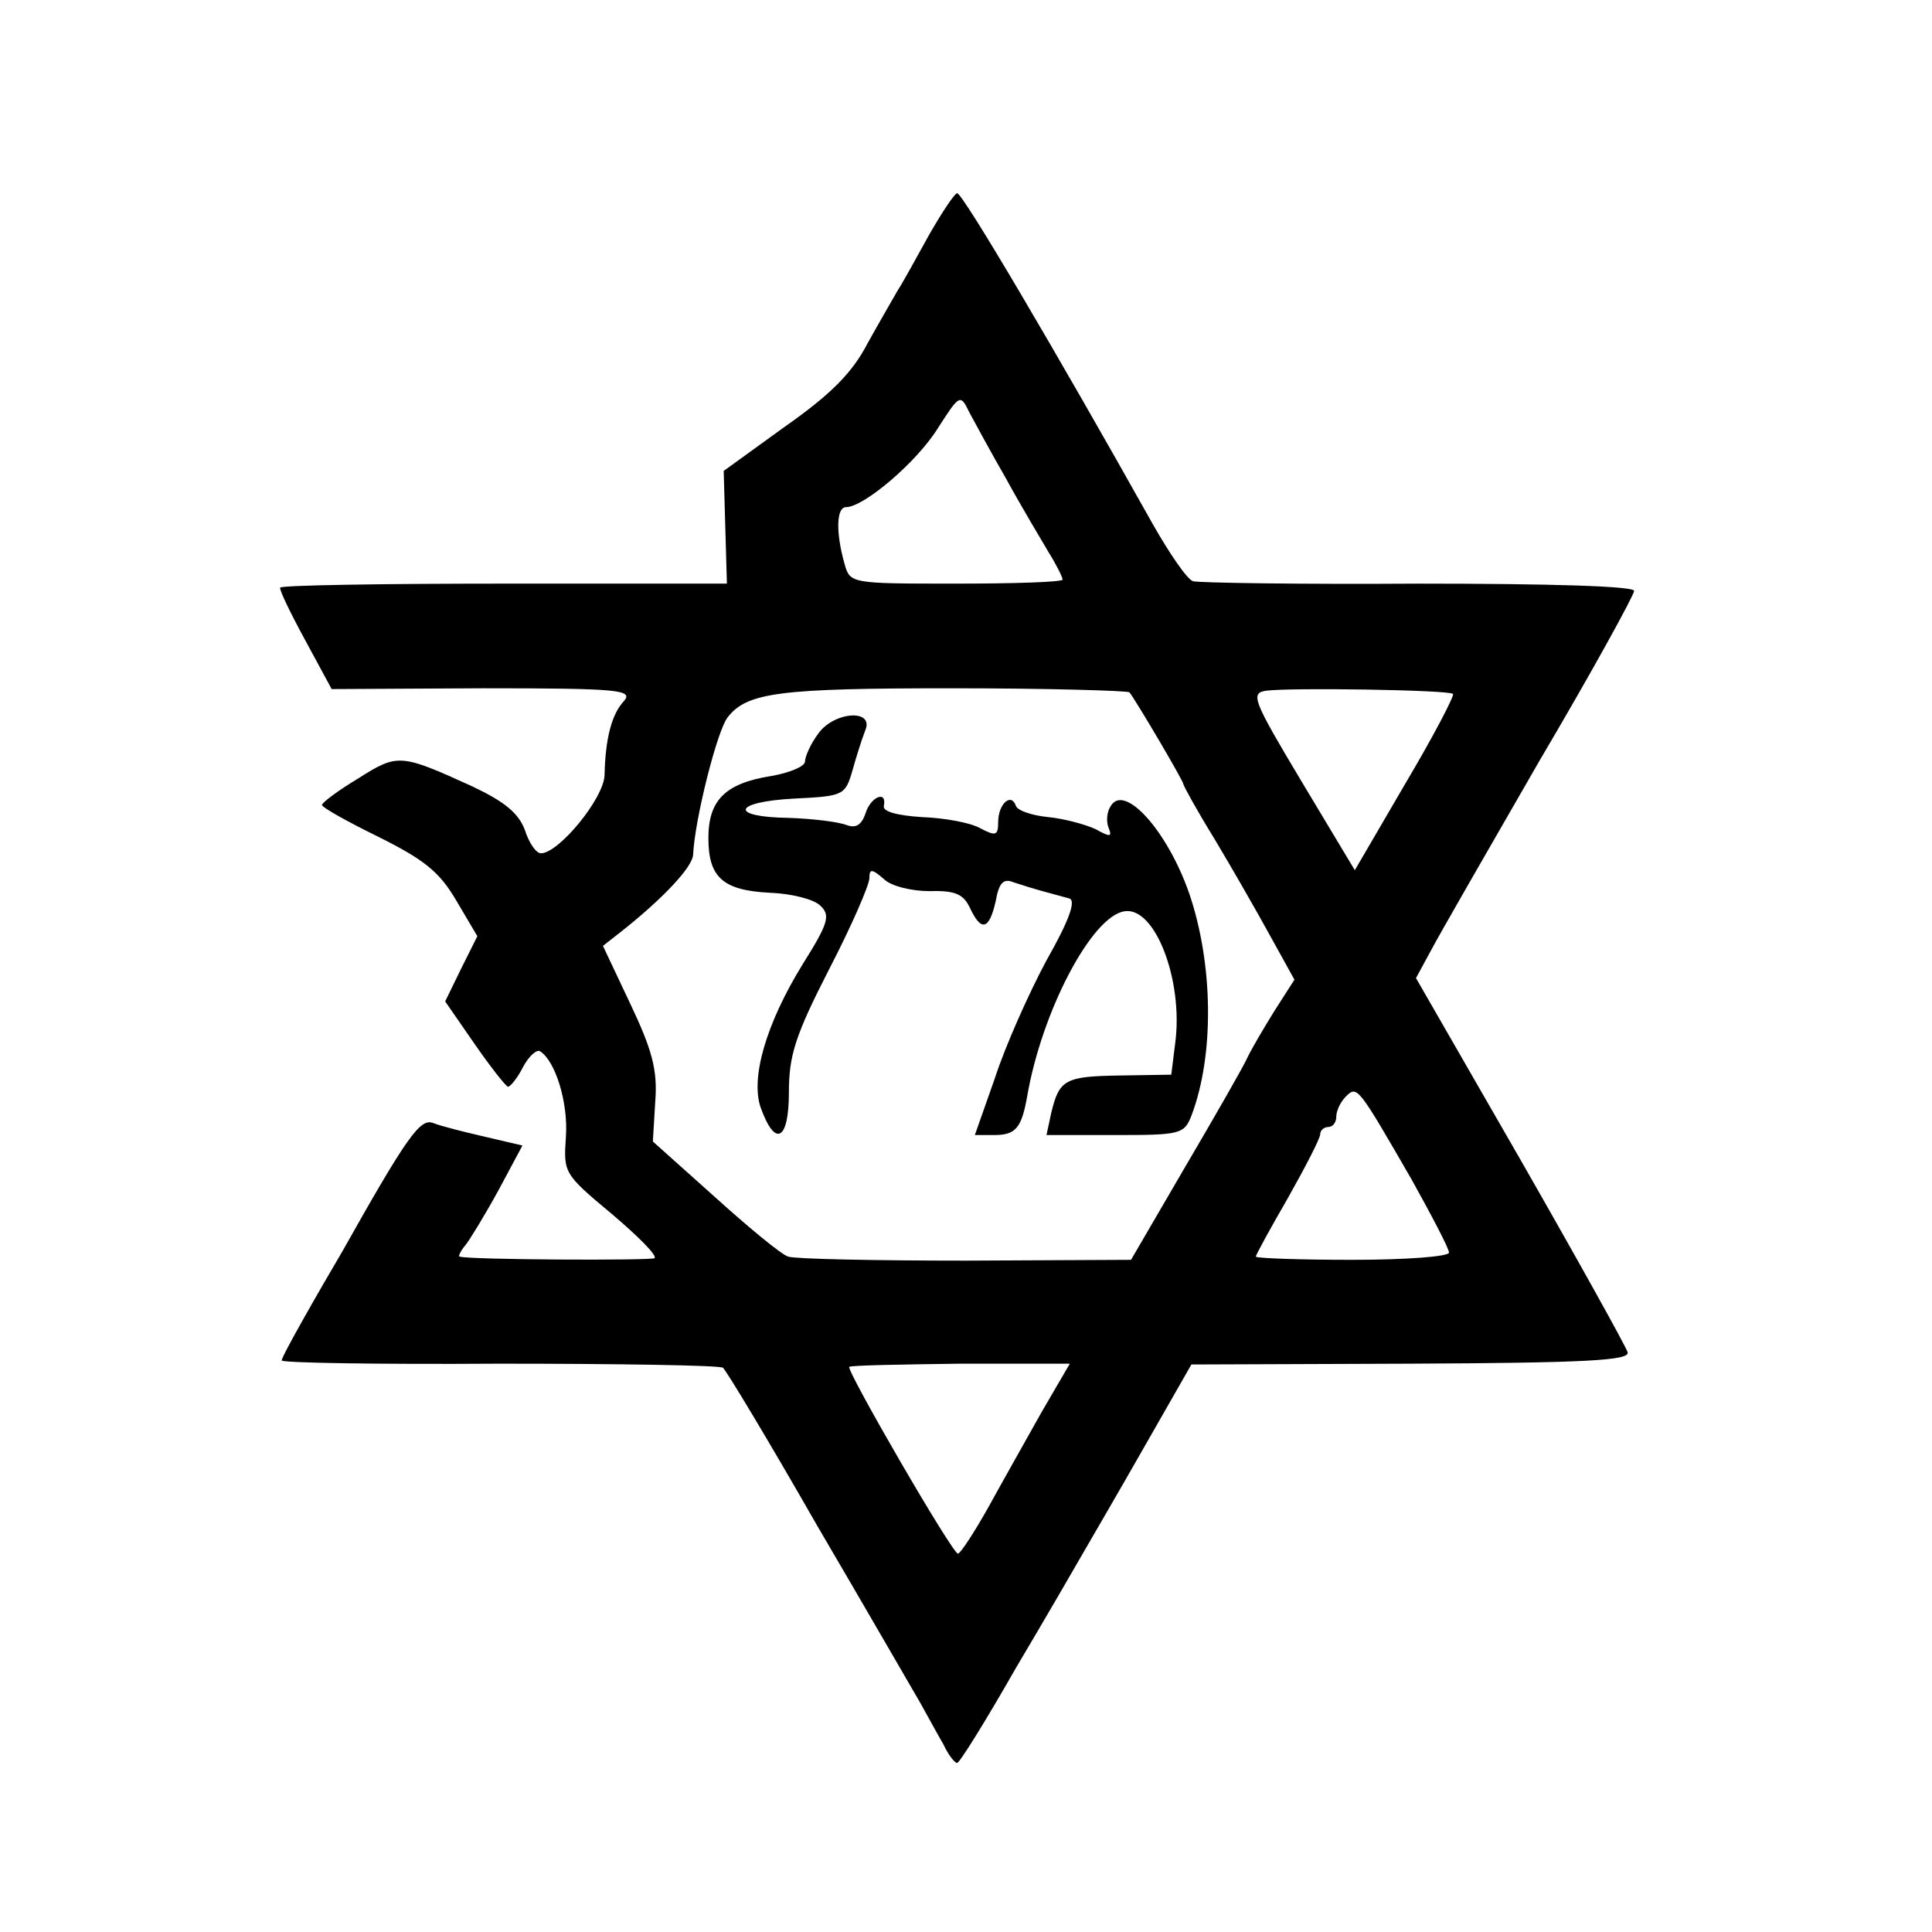
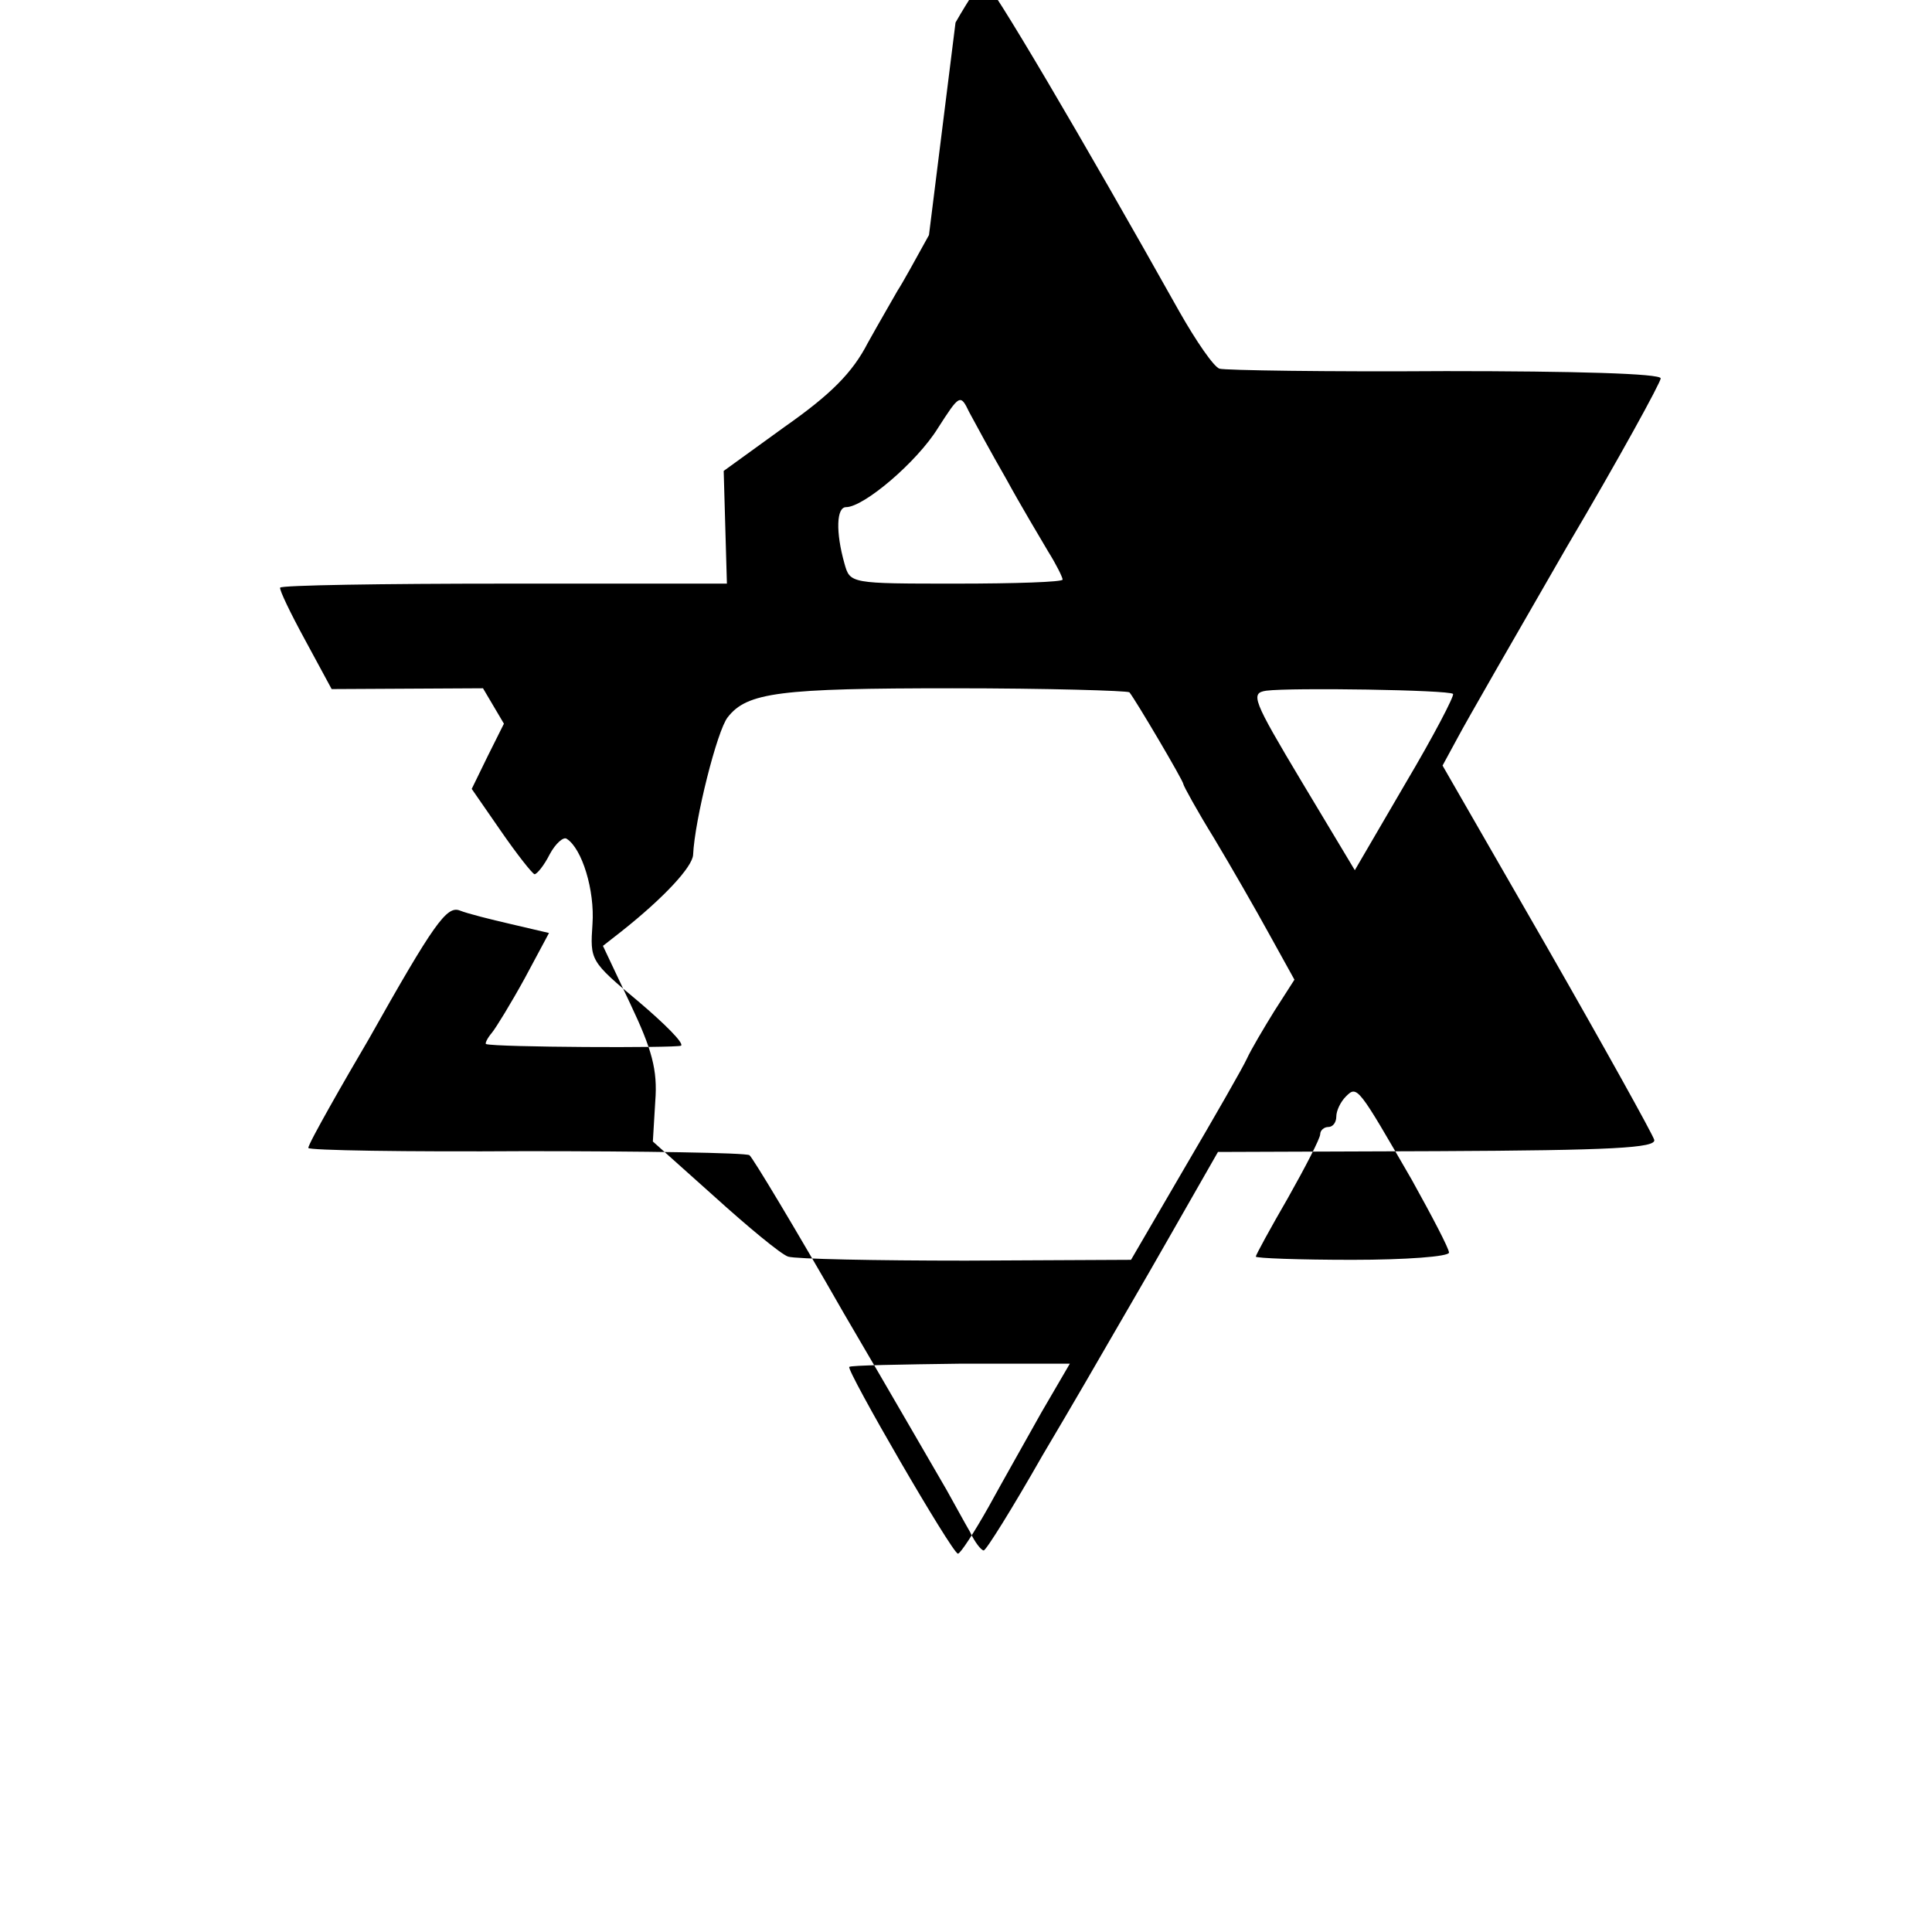
<svg xmlns="http://www.w3.org/2000/svg" version="1.0" width="240pt" height="240pt" viewBox="0 0 240 240" preserveAspectRatio="xMidYMid meet">
  <g transform="translate(0,240) scale(0.1,-0.1)" fill="#000000" stroke="none">
-     <path d="M1154 2108 c-16 -29 -33 -60 -39 -69 -5 -9 -22 -38 -37 -65 -19 -37 -46 -64 -103 -104 l-76 -55 2 -70 2 -70 -276 0 c-152 0 -278 -2 -279 -5 -1 -3 13 -32 31 -65 l33 -61 188 1 c170 0 187 -2 175 -16 -15 -16 -23 -46 -24 -92 -1 -29 -57 -97 -79 -97 -6 0 -15 13 -20 29 -8 21 -25 35 -65 54 -90 41 -93 41 -142 10 -25 -15 -45 -30 -45 -33 0 -3 32 -21 71 -40 56 -28 75 -43 96 -79 l26 -44 -20 -40 -20 -41 36 -52 c20 -29 39 -53 42 -54 3 0 12 11 19 25 7 13 17 22 21 19 19 -12 35 -64 32 -106 -3 -45 -3 -46 57 -96 33 -28 57 -52 53 -55 -7 -3 -230 -2 -242 2 -2 0 1 7 7 14 5 6 24 37 41 68 l30 56 -47 11 c-26 6 -54 13 -64 17 -16 6 -32 -16 -113 -160 -13 -22 -35 -60 -49 -85 -14 -25 -26 -47 -26 -50 0 -3 121 -5 270 -4 148 0 273 -2 278 -5 4 -3 57 -91 117 -196 61 -104 118 -203 128 -220 9 -16 22 -40 29 -52 6 -13 14 -23 17 -23 3 0 36 53 73 118 38 64 75 128 83 142 8 14 42 72 75 130 l60 105 273 1 c217 1 271 4 269 14 -2 7 -62 115 -133 239 l-130 226 19 35 c10 19 71 125 135 236 65 110 117 205 117 210 0 6 -107 9 -267 9 -148 -1 -274 1 -281 3 -7 2 -29 34 -50 71 -120 214 -236 411 -243 411 -3 0 -19 -24 -35 -52z m96 -303 c18 -33 42 -73 52 -90 10 -16 18 -32 18 -35 0 -3 -59 -5 -132 -5 -132 0 -132 0 -139 25 -11 39 -10 70 2 70 22 0 88 56 114 98 27 42 28 43 39 20 7 -13 27 -50 46 -83z m153 -265 c8 -10 67 -110 67 -114 0 -2 17 -33 38 -67 21 -35 52 -89 69 -120 l31 -56 -25 -39 c-13 -21 -29 -48 -34 -59 -5 -11 -40 -72 -77 -135 l-67 -115 -205 -1 c-113 0 -212 2 -221 5 -9 3 -50 37 -92 75 l-76 68 3 50 c3 39 -4 64 -31 121 l-34 72 23 18 c53 42 88 80 89 95 2 44 30 155 43 171 24 31 65 36 279 36 119 0 217 -3 220 -5z m402 -2 c2 -2 -24 -52 -59 -111 l-63 -108 -66 110 c-61 102 -64 110 -44 113 31 4 227 1 232 -4z m-51 -604 c25 -45 46 -85 46 -90 0 -5 -54 -9 -120 -9 -66 0 -120 2 -120 4 0 2 18 35 40 73 22 39 40 74 40 79 0 5 5 9 10 9 6 0 10 6 10 13 0 7 5 18 12 25 14 14 15 12 82 -104z m-460 -288 c-19 -34 -49 -87 -66 -118 -18 -32 -35 -58 -38 -58 -7 0 -139 228 -135 232 2 2 64 3 139 4 l135 0 -35 -60z" />
-     <path d="M1016 1488 c-9 -12 -16 -28 -16 -34 0 -6 -19 -14 -42 -18 -57 -9 -78 -30 -78 -77 0 -49 18 -65 76 -68 27 -1 55 -8 63 -16 13 -12 10 -22 -22 -73 -45 -73 -65 -141 -52 -178 18 -50 35 -41 35 19 0 46 8 71 50 153 28 54 50 105 50 113 0 12 3 12 18 -1 9 -9 35 -15 57 -15 32 1 42 -4 50 -21 14 -30 24 -27 32 9 4 23 10 28 22 23 9 -3 25 -8 36 -11 11 -3 26 -7 33 -9 9 -2 1 -26 -28 -77 -22 -41 -51 -106 -64 -146 l-25 -71 24 0 c27 0 34 9 41 48 18 105 80 224 121 230 38 6 73 -86 63 -163 l-5 -40 -63 -1 c-69 -1 -76 -5 -86 -46 l-6 -28 85 0 c81 0 86 1 95 24 29 76 27 190 -3 277 -27 77 -80 136 -97 108 -5 -7 -6 -19 -3 -27 5 -12 2 -12 -16 -2 -13 6 -39 13 -59 15 -20 2 -38 8 -40 14 -6 17 -22 2 -22 -20 0 -17 -3 -18 -22 -8 -12 7 -45 13 -73 14 -31 2 -49 7 -47 14 4 20 -17 11 -23 -10 -5 -14 -12 -18 -23 -14 -10 4 -42 8 -72 9 -75 1 -70 20 7 24 61 3 63 4 72 35 5 18 12 40 16 50 11 27 -40 23 -59 -5z" />
+     <path d="M1154 2108 c-16 -29 -33 -60 -39 -69 -5 -9 -22 -38 -37 -65 -19 -37 -46 -64 -103 -104 l-76 -55 2 -70 2 -70 -276 0 c-152 0 -278 -2 -279 -5 -1 -3 13 -32 31 -65 l33 -61 188 1 l26 -44 -20 -40 -20 -41 36 -52 c20 -29 39 -53 42 -54 3 0 12 11 19 25 7 13 17 22 21 19 19 -12 35 -64 32 -106 -3 -45 -3 -46 57 -96 33 -28 57 -52 53 -55 -7 -3 -230 -2 -242 2 -2 0 1 7 7 14 5 6 24 37 41 68 l30 56 -47 11 c-26 6 -54 13 -64 17 -16 6 -32 -16 -113 -160 -13 -22 -35 -60 -49 -85 -14 -25 -26 -47 -26 -50 0 -3 121 -5 270 -4 148 0 273 -2 278 -5 4 -3 57 -91 117 -196 61 -104 118 -203 128 -220 9 -16 22 -40 29 -52 6 -13 14 -23 17 -23 3 0 36 53 73 118 38 64 75 128 83 142 8 14 42 72 75 130 l60 105 273 1 c217 1 271 4 269 14 -2 7 -62 115 -133 239 l-130 226 19 35 c10 19 71 125 135 236 65 110 117 205 117 210 0 6 -107 9 -267 9 -148 -1 -274 1 -281 3 -7 2 -29 34 -50 71 -120 214 -236 411 -243 411 -3 0 -19 -24 -35 -52z m96 -303 c18 -33 42 -73 52 -90 10 -16 18 -32 18 -35 0 -3 -59 -5 -132 -5 -132 0 -132 0 -139 25 -11 39 -10 70 2 70 22 0 88 56 114 98 27 42 28 43 39 20 7 -13 27 -50 46 -83z m153 -265 c8 -10 67 -110 67 -114 0 -2 17 -33 38 -67 21 -35 52 -89 69 -120 l31 -56 -25 -39 c-13 -21 -29 -48 -34 -59 -5 -11 -40 -72 -77 -135 l-67 -115 -205 -1 c-113 0 -212 2 -221 5 -9 3 -50 37 -92 75 l-76 68 3 50 c3 39 -4 64 -31 121 l-34 72 23 18 c53 42 88 80 89 95 2 44 30 155 43 171 24 31 65 36 279 36 119 0 217 -3 220 -5z m402 -2 c2 -2 -24 -52 -59 -111 l-63 -108 -66 110 c-61 102 -64 110 -44 113 31 4 227 1 232 -4z m-51 -604 c25 -45 46 -85 46 -90 0 -5 -54 -9 -120 -9 -66 0 -120 2 -120 4 0 2 18 35 40 73 22 39 40 74 40 79 0 5 5 9 10 9 6 0 10 6 10 13 0 7 5 18 12 25 14 14 15 12 82 -104z m-460 -288 c-19 -34 -49 -87 -66 -118 -18 -32 -35 -58 -38 -58 -7 0 -139 228 -135 232 2 2 64 3 139 4 l135 0 -35 -60z" />
  </g>
</svg>